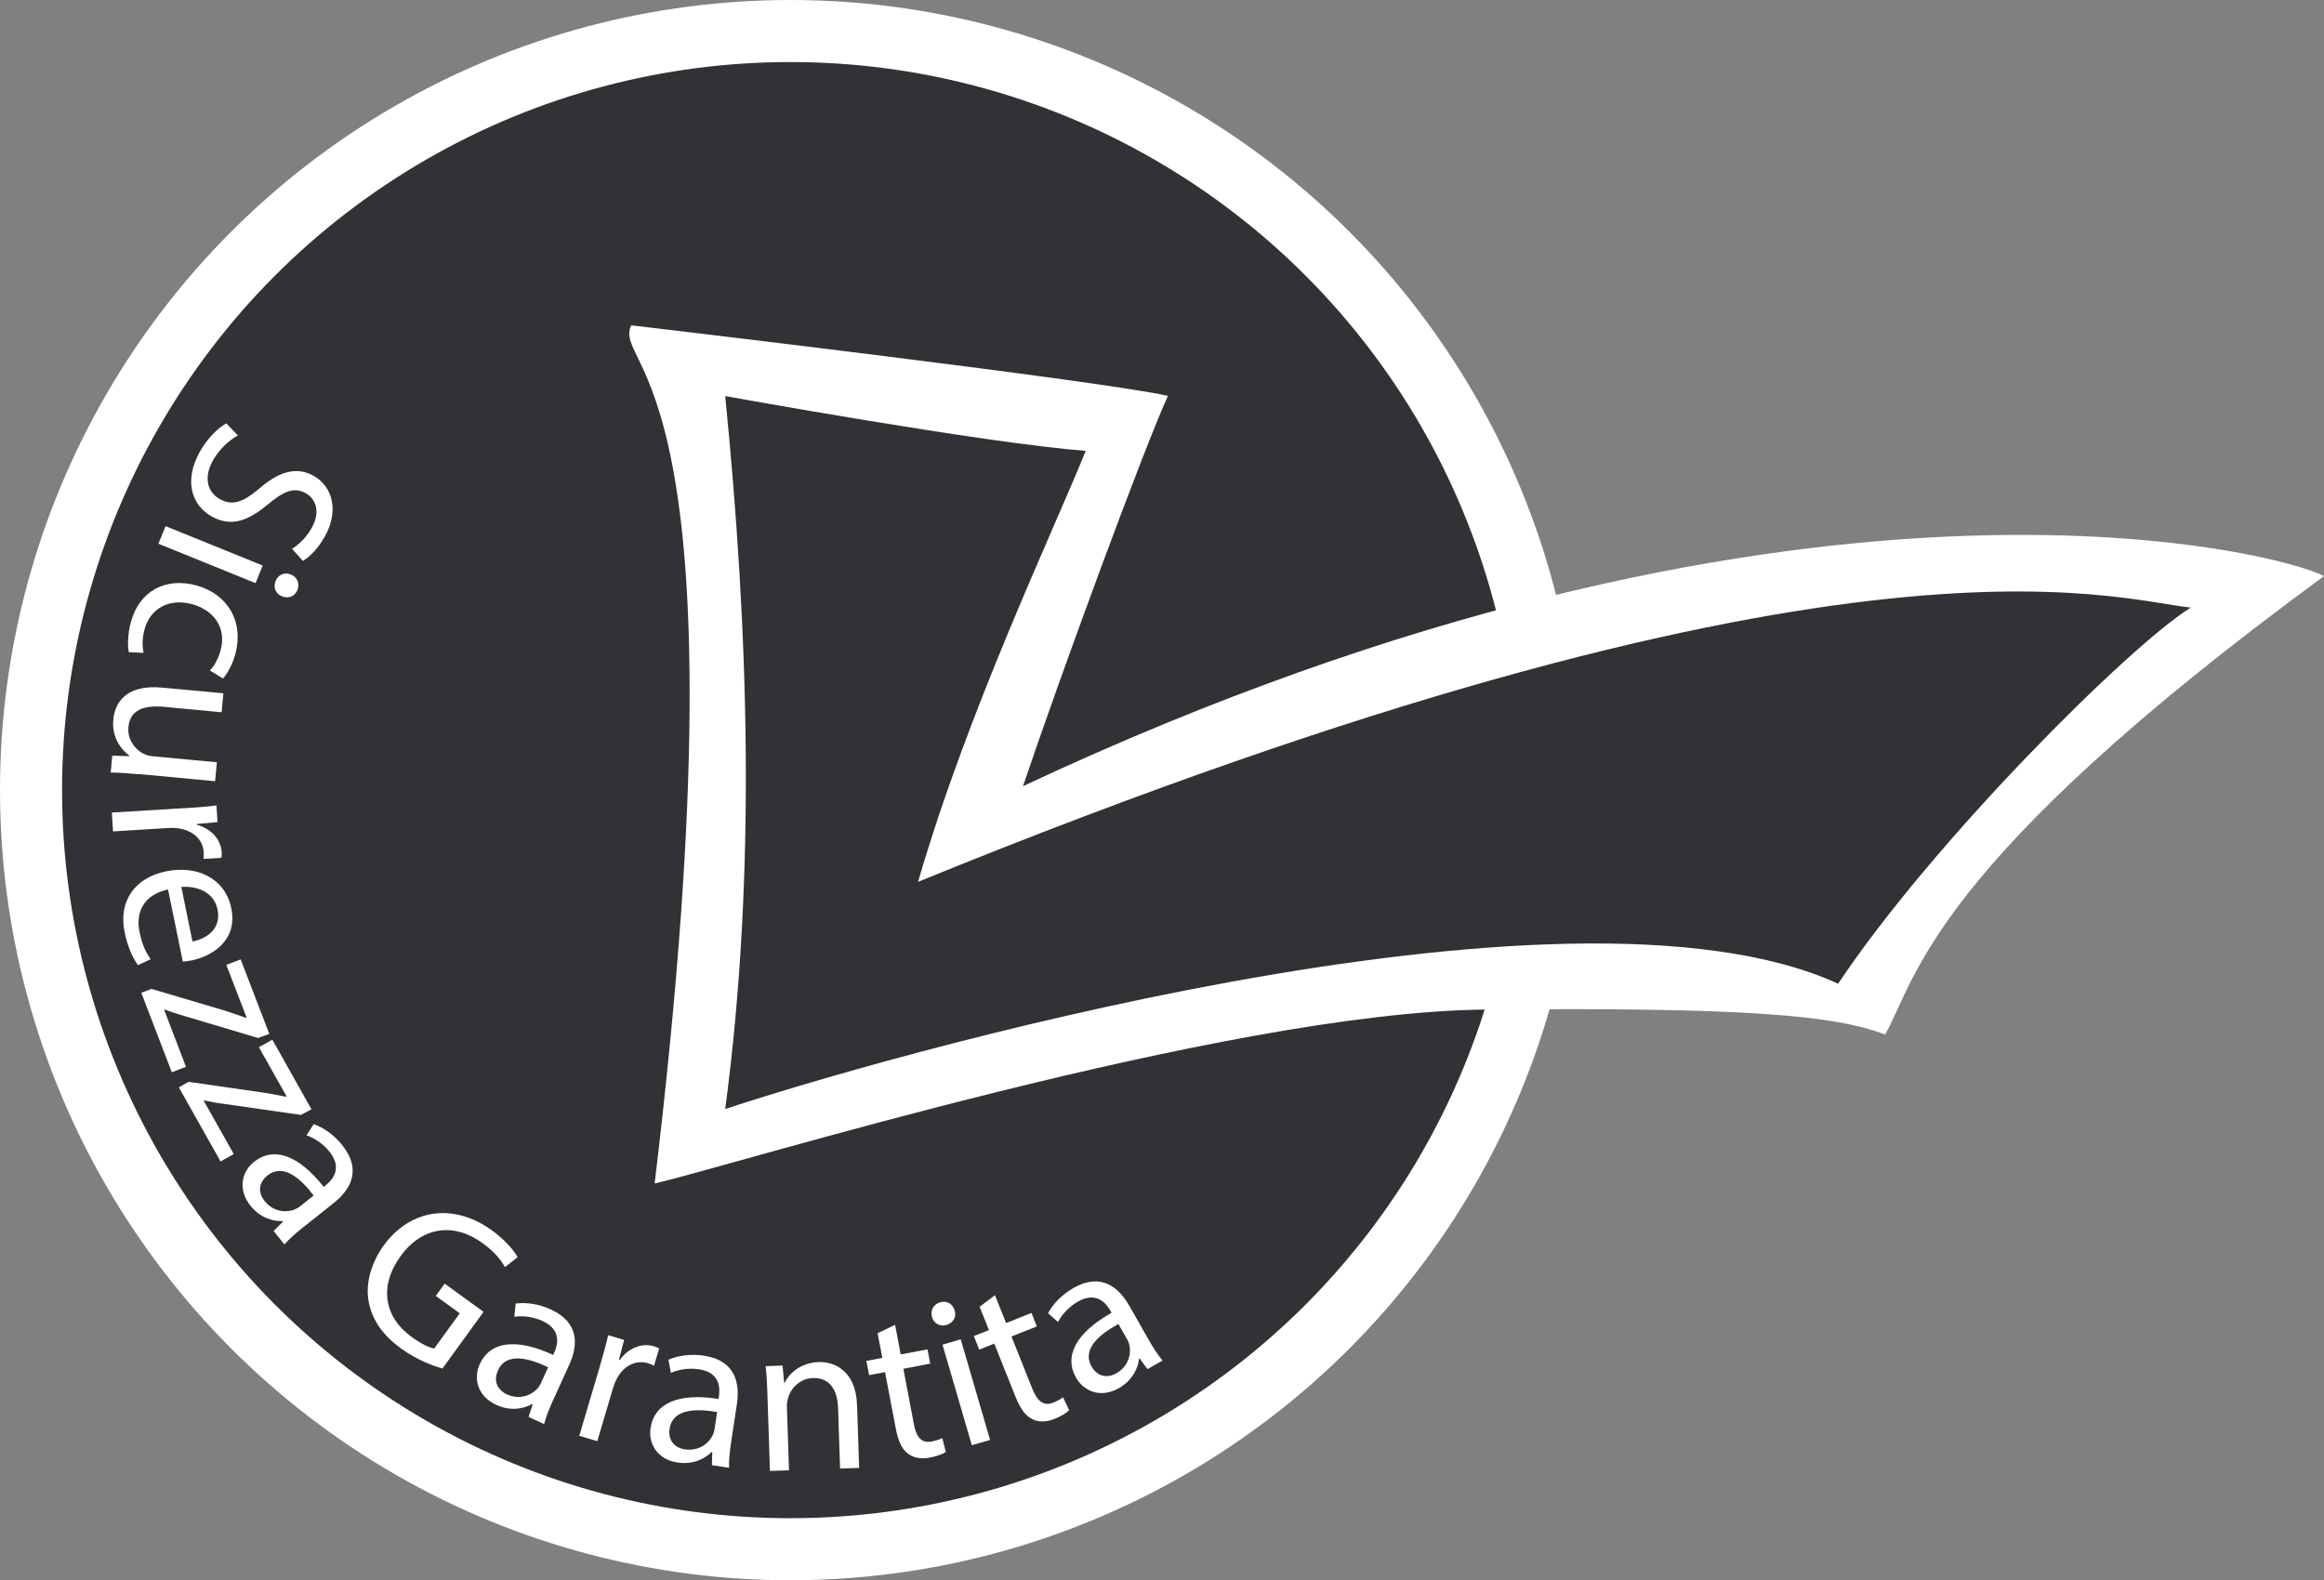
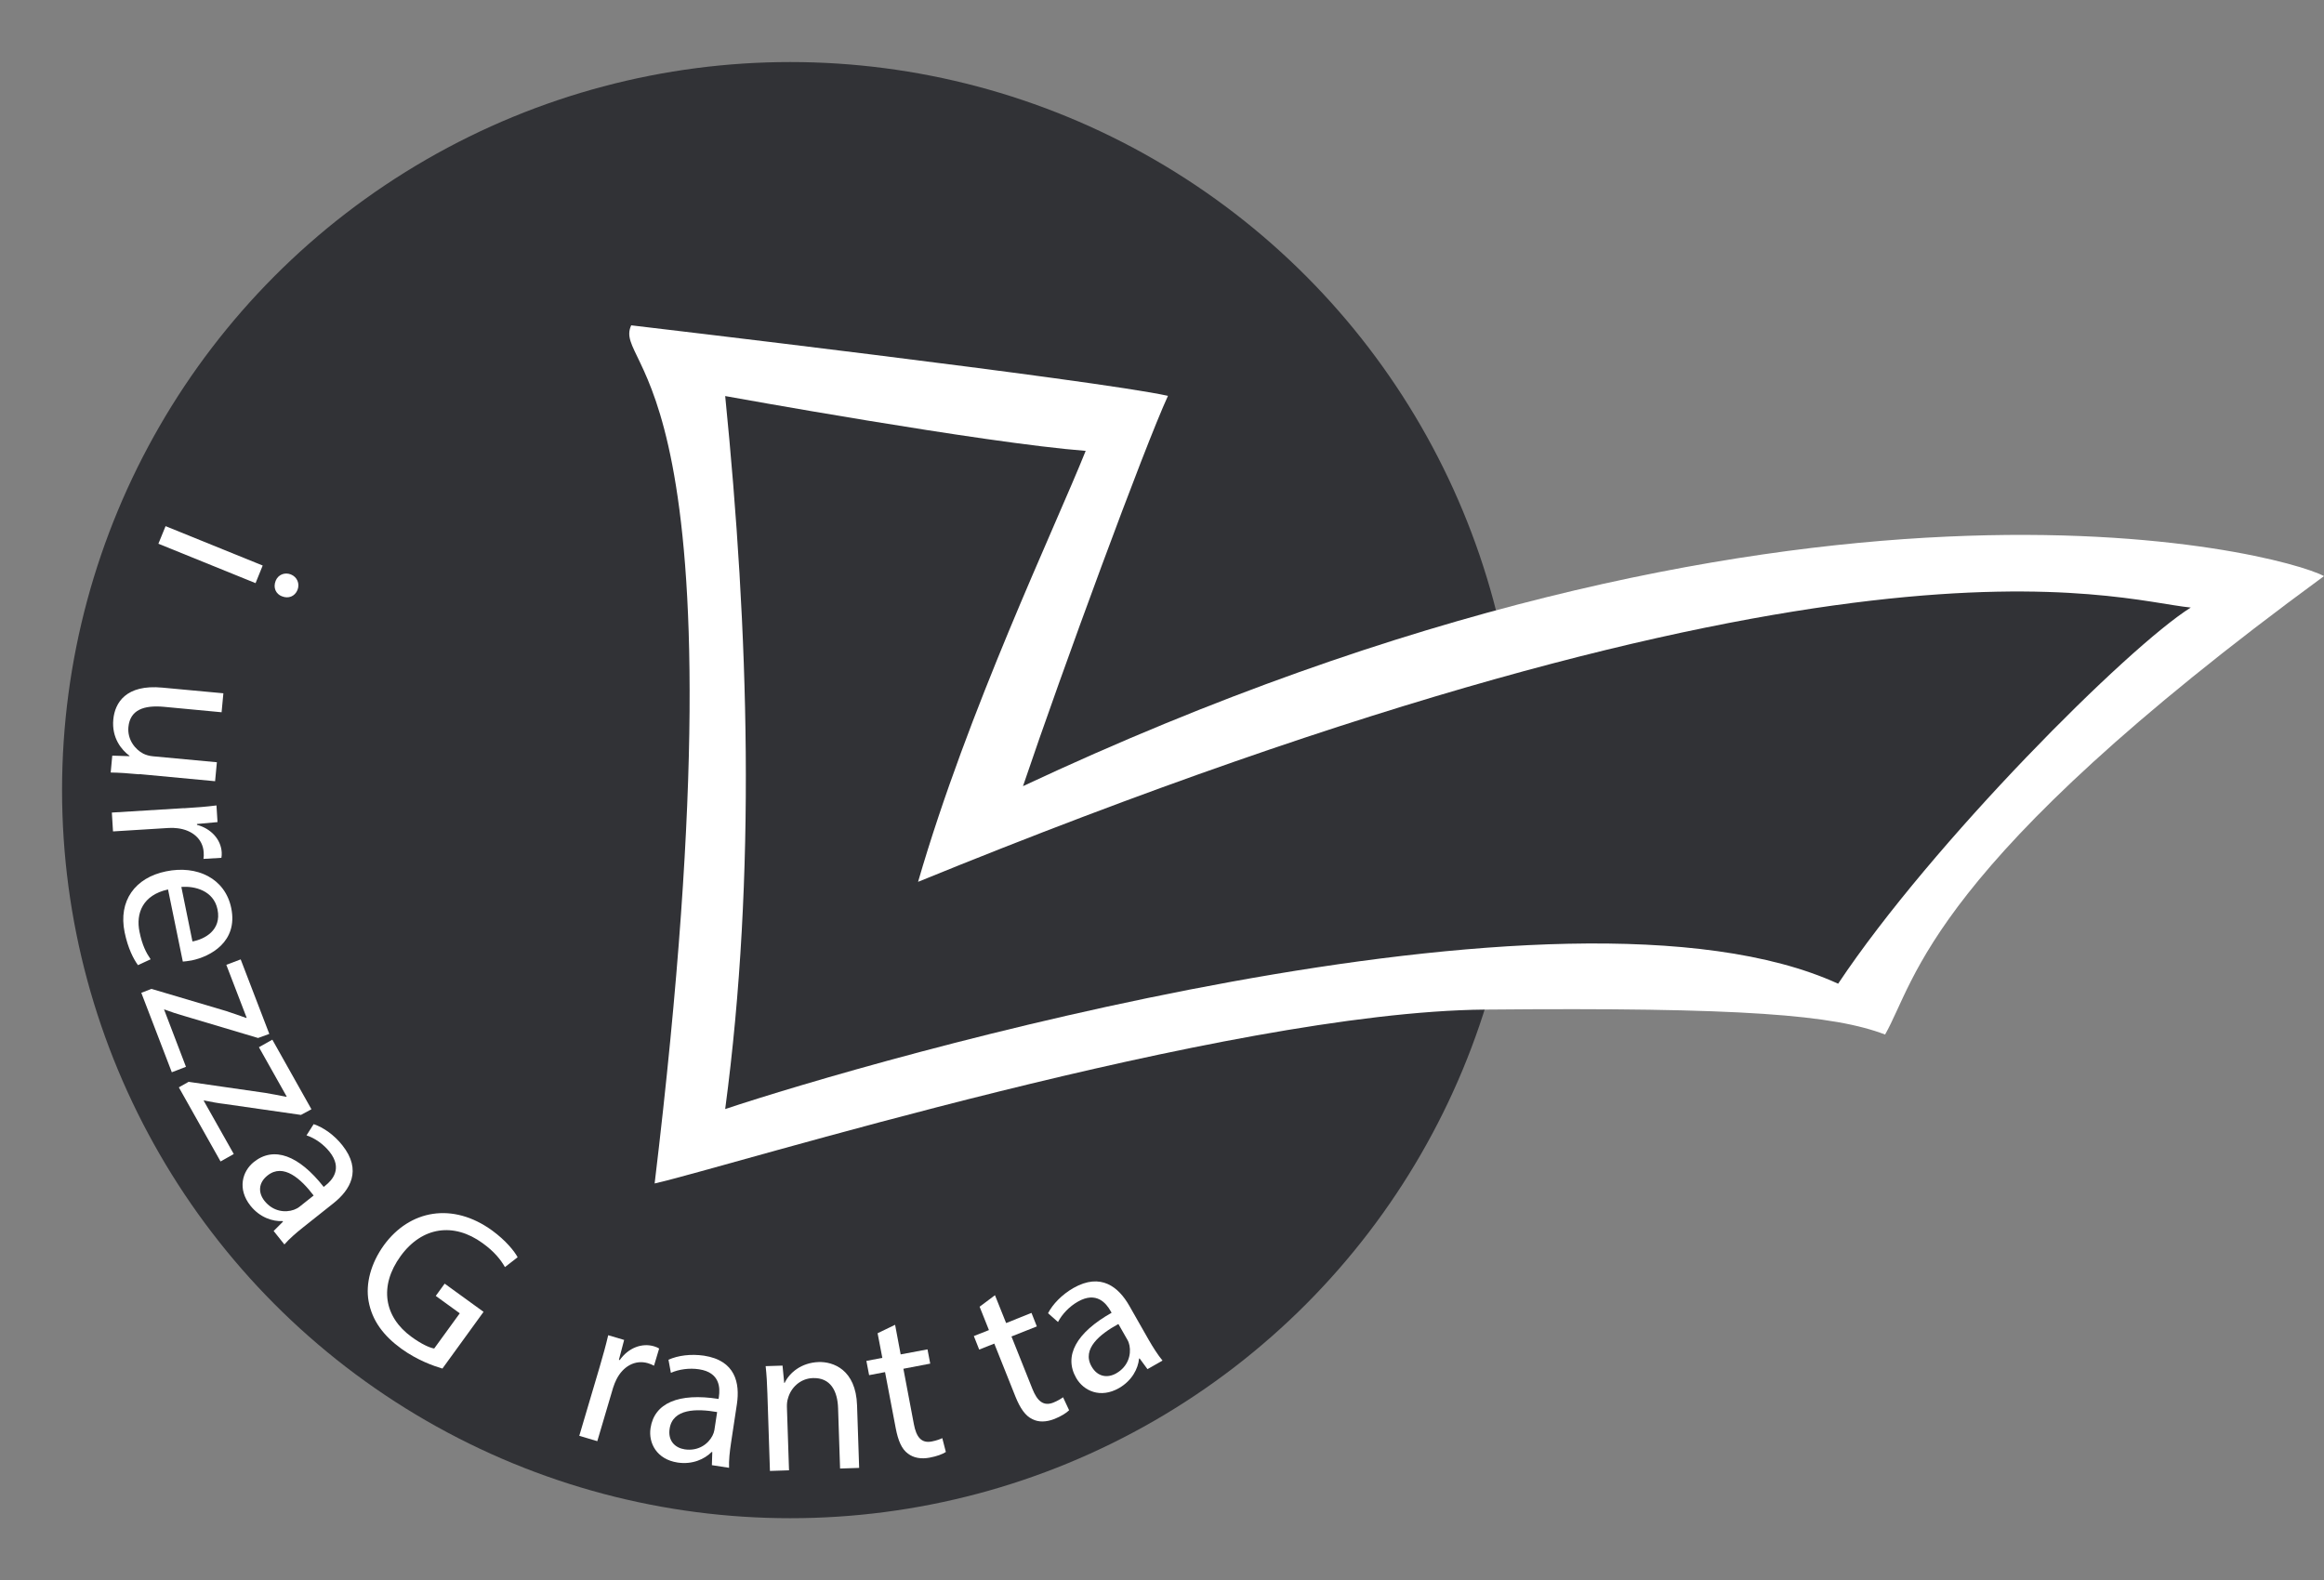
<svg xmlns="http://www.w3.org/2000/svg" id="Livello_2" data-name="Livello 2" viewBox="0 0 221.7 150.78">
  <rect x="0" y="0" width="221.7" height="150.78" fill="#808080" stroke="none" />
  <defs>
    <style>      .cls-1 {        fill: #313236;      }      .cls-1, .cls-2 {        stroke-width: 0px;      }      .cls-2 {        fill: #fff;      }    </style>
  </defs>
  <g id="Modalità_Isolamento" data-name="Modalità Isolamento">
    <g>
-       <circle class="cls-2" cx="75.39" cy="75.39" r="75.39" />
      <circle class="cls-1" cx="75.39" cy="75.39" r="69.47" />
      <path class="cls-2" d="M60.21,31.05c-1.87,4.11,11.59,4.11,2.24,81.87,6.73-1.5,54.46-16.36,79.19-16.59,24.73-.23,33.33.52,38.19,2.38,2.99-5.23,4.11-16.07,41.87-43.74-4.11-2.24-50.47-14.49-124.11,20.04,3.74-11.07,11.59-32.38,13.83-37.24-6.73-1.5-51.21-6.73-51.21-6.73Z" />
      <path class="cls-1" d="M69.18,37.78c2.24,22.43,2.99,45.61,0,68.04,13.46-4.49,80-23.93,106.17-11.96,8.97-13.46,27.66-32.15,33.64-35.89-7.48-.75-33.47-9.72-121.41,26.17,4.77-16.45,12.99-33.64,15.99-41.12-9.72-.75-34.39-5.23-34.39-5.23Z" />
      <g>
-         <path class="cls-2" d="M22.69,41.55c-.83.46-1.76,1.29-2.37,2.37-.9,1.61-.57,3.02.65,3.7,1.14.64,2.15.35,3.69-.94,1.81-1.59,3.52-2.24,5.24-1.29,1.89,1.06,2.42,3.41,1.1,5.78-.7,1.24-1.49,1.98-2.1,2.35l-1.04-1.15c.44-.28,1.25-.89,1.87-1.99.93-1.66.29-2.84-.54-3.31-1.14-.64-2.11-.21-3.69,1.1-1.94,1.61-3.52,2.1-5.3,1.11-1.87-1.05-2.72-3.34-1.12-6.21.66-1.17,1.71-2.26,2.51-2.67l1.09,1.13Z" />
        <path class="cls-2" d="M15.79,50.2l9.27,3.76-.68,1.68-9.27-3.76.69-1.69ZM26.9,56.9c-.58-.22-.87-.82-.6-1.49.24-.59.87-.83,1.45-.6.59.24.87.87.63,1.48-.26.63-.88.85-1.47.61Z" />
-         <path class="cls-2" d="M12.29,62.23c-.11-.52-.15-1.63.21-2.92.8-2.91,3.29-4.26,6.24-3.45,2.97.82,4.56,3.44,3.7,6.59-.29,1.04-.8,1.88-1.17,2.29l-1.25-.77c.35-.35.75-.95,1.02-1.91.61-2.21-.7-3.86-2.71-4.41-2.23-.61-4,.44-4.53,2.36-.28,1-.2,1.72-.11,2.28l-1.4-.06Z" />
        <path class="cls-2" d="M13.28,73.88c-1.03-.1-1.94-.16-2.72-.17l.15-1.61,1.64.05v-.04c-.75-.55-1.71-1.7-1.54-3.47.15-1.56,1.18-3.36,4.68-3.03l5.82.54-.17,1.81-5.51-.52c-1.89-.17-3.22.28-3.38,1.93-.11,1.21.65,2.14,1.42,2.54.26.13.58.22.91.25l6.11.57-.17,1.81-7.24-.68Z" />
        <path class="cls-2" d="M17.54,77.12c1.18-.07,2.19-.15,3.11-.27l.1,1.59-1.96.18v.08c1.37.37,2.29,1.41,2.36,2.63.01.21,0,.35-.03.52l-1.71.1c.03-.19.04-.38.02-.63-.08-1.28-1.1-2.12-2.48-2.29-.25-.03-.54-.05-.85-.03l-5.32.33-.11-1.8,6.87-.42Z" />
        <path class="cls-2" d="M16.02,84.87c-2.4.53-3.08,2.27-2.71,4.05.26,1.28.64,2,1.06,2.61l-1.21.56c-.41-.57-.95-1.58-1.27-3.13-.62-3.01,1-5.22,3.95-5.82,2.95-.61,5.64.66,6.22,3.51.66,3.2-1.98,4.62-3.78,4.99-.36.07-.66.09-.84.11l-1.41-6.88ZM18.36,89.83c1.14-.21,2.8-1.06,2.39-3.06-.37-1.8-2.19-2.25-3.45-2.14l1.06,5.2Z" />
        <path class="cls-2" d="M14.47,94.36l7.11,2.11c.66.21,1.25.43,1.91.66l.04-.02-1.94-5.05,1.37-.52,2.73,7.11-1.07.39-7.01-2.09c-.67-.19-1.28-.39-1.92-.63h-.04s2.09,5.47,2.09,5.47l-1.35.52-2.91-7.58.98-.38Z" />
        <path class="cls-2" d="M17.97,103.22l7.35,1.06c.68.11,1.3.24,1.99.37l.04-.02-2.65-4.71,1.28-.72,3.73,6.64-1,.54-7.24-1.04c-.69-.08-1.32-.2-2-.34l-.04.02,2.87,5.09-1.26.71-3.98-7.07.92-.52Z" />
        <path class="cls-2" d="M26.1,117.46l.9-.9-.04-.05c-.96.05-2.18-.35-3.07-1.47-1.26-1.59-.79-3.28.34-4.18,1.89-1.5,4.26-.65,6.65,2.39l.16-.13c.65-.51,1.67-1.62.4-3.22-.58-.73-1.41-1.31-2.2-1.57l.68-1.07c.93.31,1.96,1.03,2.74,2.02,1.9,2.39.73,4.27-.84,5.52l-2.92,2.32c-.68.54-1.32,1.1-1.77,1.62l-1.03-1.29ZM29.92,114.07c-1.2-1.58-2.88-3.12-4.4-1.91-.92.73-.87,1.69-.29,2.42.81,1.02,1.97,1.15,2.81.85.18-.07.37-.16.52-.28l1.36-1.08Z" />
        <path class="cls-2" d="M42.2,130.58c-.82-.24-2.39-.79-3.91-1.89-1.71-1.24-2.8-2.69-3.13-4.55-.29-1.64.2-3.58,1.47-5.34,2.45-3.35,6.54-4.13,10.32-1.39,1.3.95,2.12,1.97,2.43,2.55l-1.21.94c-.41-.71-1-1.47-2.14-2.29-2.74-1.99-5.77-1.58-7.82,1.25-2.07,2.86-1.57,5.8,1.05,7.7.95.69,1.7,1.03,2.16,1.11l2.44-3.36-2.29-1.66.85-1.17,3.71,2.69-3.93,5.42Z" />
-         <path class="cls-2" d="M50.42,135.21l.39-1.21-.06-.03c-.83.48-2.1.68-3.4.08-1.84-.84-2.19-2.56-1.59-3.88,1-2.2,3.5-2.51,7.01-.89l.09-.19c.34-.75.75-2.2-1.11-3.05-.85-.38-1.85-.53-2.68-.4l.12-1.26c.97-.14,2.21.03,3.35.56,2.78,1.27,2.59,3.47,1.76,5.29l-1.55,3.4c-.36.79-.67,1.57-.84,2.25l-1.5-.69ZM52.29,130.46c-1.79-.86-3.98-1.48-4.78.29-.49,1.07,0,1.9.84,2.29,1.18.54,2.28.13,2.89-.52.13-.14.26-.31.33-.48l.72-1.58Z" />
        <path class="cls-2" d="M57.21,130.41c.33-1.13.6-2.1.81-3.01l1.52.45-.5,1.9.08.02c.82-1.16,2.11-1.66,3.28-1.31.2.06.33.12.48.21l-.49,1.64c-.17-.09-.34-.17-.58-.24-1.23-.36-2.38.31-3,1.54-.11.23-.23.49-.32.79l-1.51,5.11-1.72-.51,1.95-6.59Z" />
        <path class="cls-2" d="M67.91,139.81l.04-1.27h-.06c-.67.68-1.83,1.22-3.24,1.01-2-.3-2.81-1.86-2.59-3.29.36-2.39,2.68-3.38,6.49-2.78l.03-.21c.12-.82.12-2.32-1.9-2.62-.92-.14-1.92,0-2.68.34l-.23-1.25c.9-.41,2.13-.57,3.38-.39,3.02.46,3.44,2.63,3.15,4.61l-.56,3.7c-.13.86-.22,1.7-.19,2.39l-1.63-.25ZM68.4,134.73c-1.95-.34-4.23-.33-4.52,1.59-.18,1.16.52,1.83,1.44,1.97,1.29.19,2.23-.5,2.64-1.29.09-.17.16-.37.19-.55l.26-1.71Z" />
        <path class="cls-2" d="M73.21,133.05c-.03-1.03-.08-1.88-.17-2.7l1.61-.05.16,1.65h.04c.46-.97,1.59-1.93,3.24-1.99,1.38-.05,3.56.71,3.67,4.13l.2,5.97-1.82.06-.19-5.76c-.05-1.61-.7-2.93-2.41-2.87-1.2.04-2.1.92-2.37,1.94-.08.23-.11.54-.1.85l.2,6.01-1.82.06-.24-7.29Z" />
        <path class="cls-2" d="M85.39,126.41l.53,2.82,2.56-.48.26,1.36-2.56.49,1,5.29c.23,1.22.71,1.84,1.7,1.65.47-.09.8-.22,1.01-.32l.34,1.32c-.32.21-.85.41-1.54.54-.83.16-1.55.02-2.07-.38-.61-.43-.95-1.27-1.17-2.42l-1.02-5.36-1.52.29-.26-1.36,1.52-.29-.45-2.35,1.66-.8Z" />
-         <path class="cls-2" d="M91.07,125.03c.19.59-.1,1.19-.8,1.4-.62.18-1.19-.17-1.36-.76-.18-.62.14-1.23.77-1.41.66-.19,1.21.16,1.39.78ZM92.71,137.9l-2.8-9.6,1.74-.51,2.8,9.6-1.75.51Z" />
        <path class="cls-2" d="M94.91,123.57l1.07,2.67,2.42-.97.51,1.29-2.42.96,2,5.01c.46,1.15,1.05,1.67,1.99,1.3.44-.18.74-.37.93-.51l.58,1.24c-.27.26-.75.57-1.4.83-.79.31-1.52.32-2.1.02-.68-.31-1.18-1.06-1.62-2.15l-2.02-5.06-1.44.57-.51-1.29,1.44-.57-.89-2.23,1.47-1.1Z" />
        <path class="cls-2" d="M109.46,130.63l-.75-1.02-.05.03c-.09.96-.68,2.1-1.92,2.81-1.76,1-3.36.28-4.08-.98-1.2-2.1.01-4.31,3.38-6.21l-.1-.18c-.41-.72-1.34-1.9-3.12-.88-.81.46-1.51,1.2-1.89,1.94l-.95-.84c.45-.87,1.32-1.77,2.41-2.4,2.65-1.51,4.33-.07,5.33,1.67l1.85,3.25c.43.75.89,1.47,1.33,2l-1.44.82ZM106.69,126.33c-1.74.95-3.52,2.37-2.56,4.05.58,1.02,1.54,1.12,2.35.66,1.13-.64,1.44-1.77,1.27-2.65-.04-.19-.1-.39-.2-.55l-.86-1.51Z" />
      </g>
    </g>
  </g>
</svg>